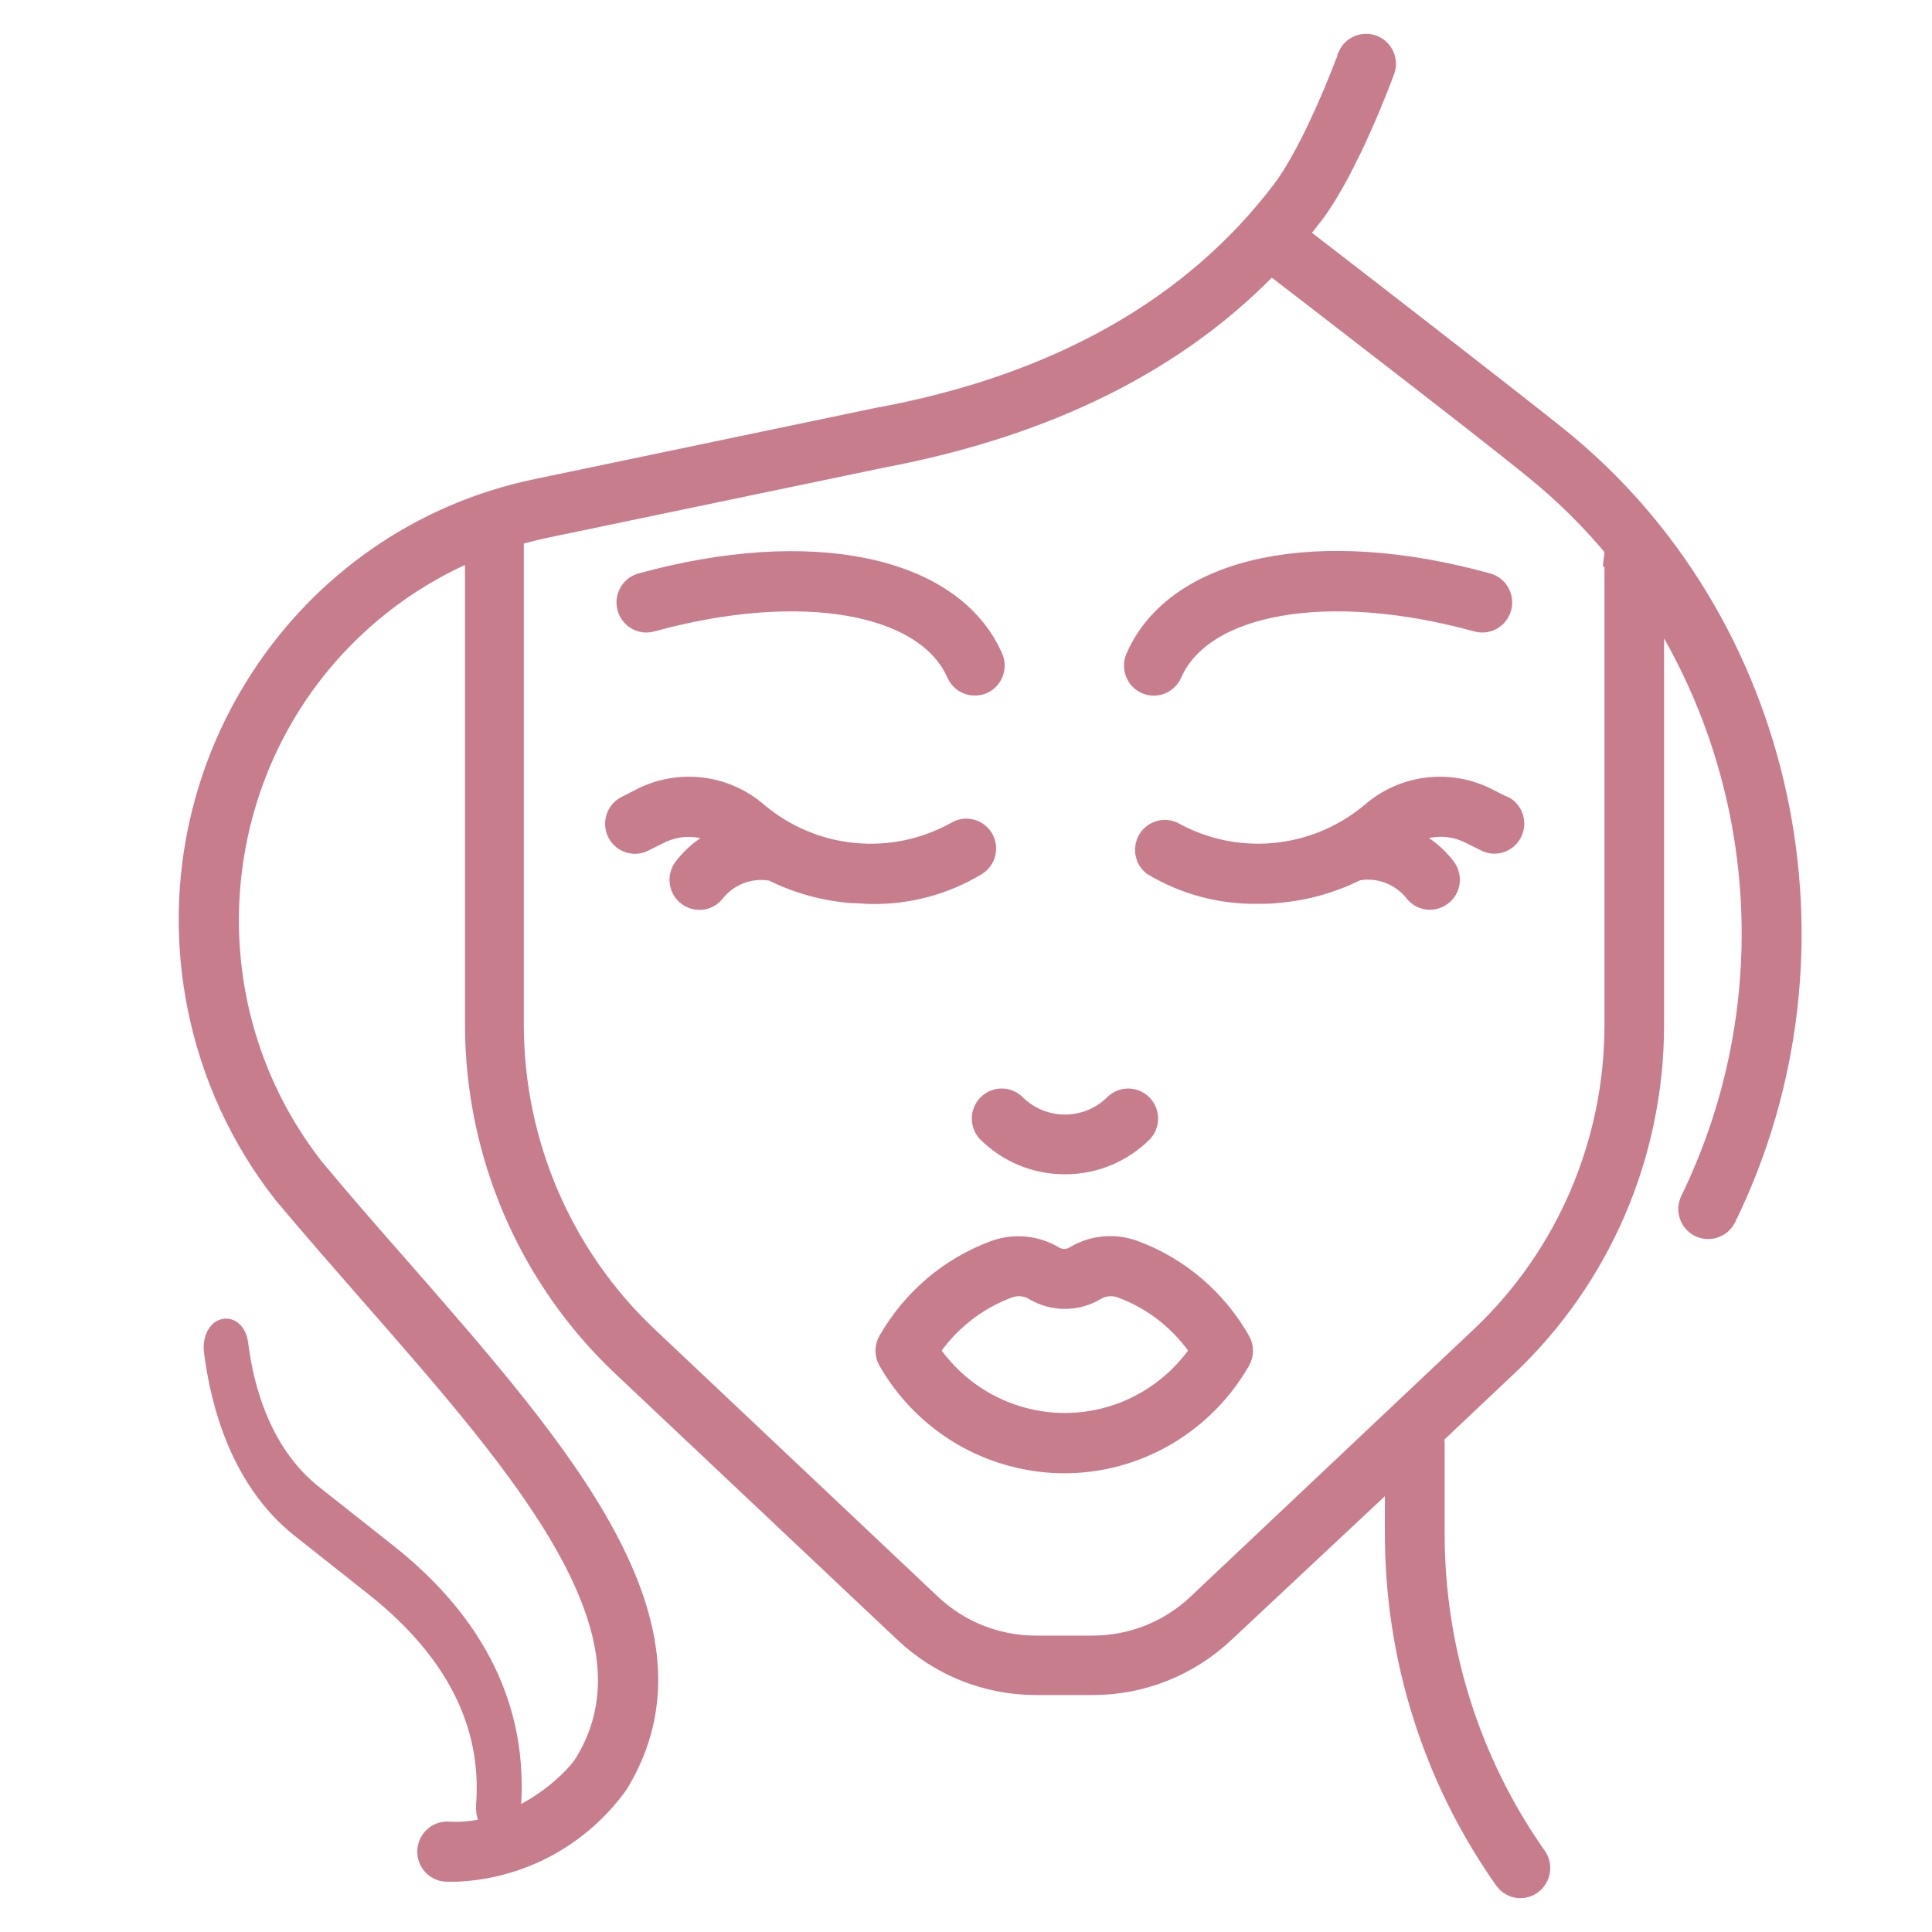
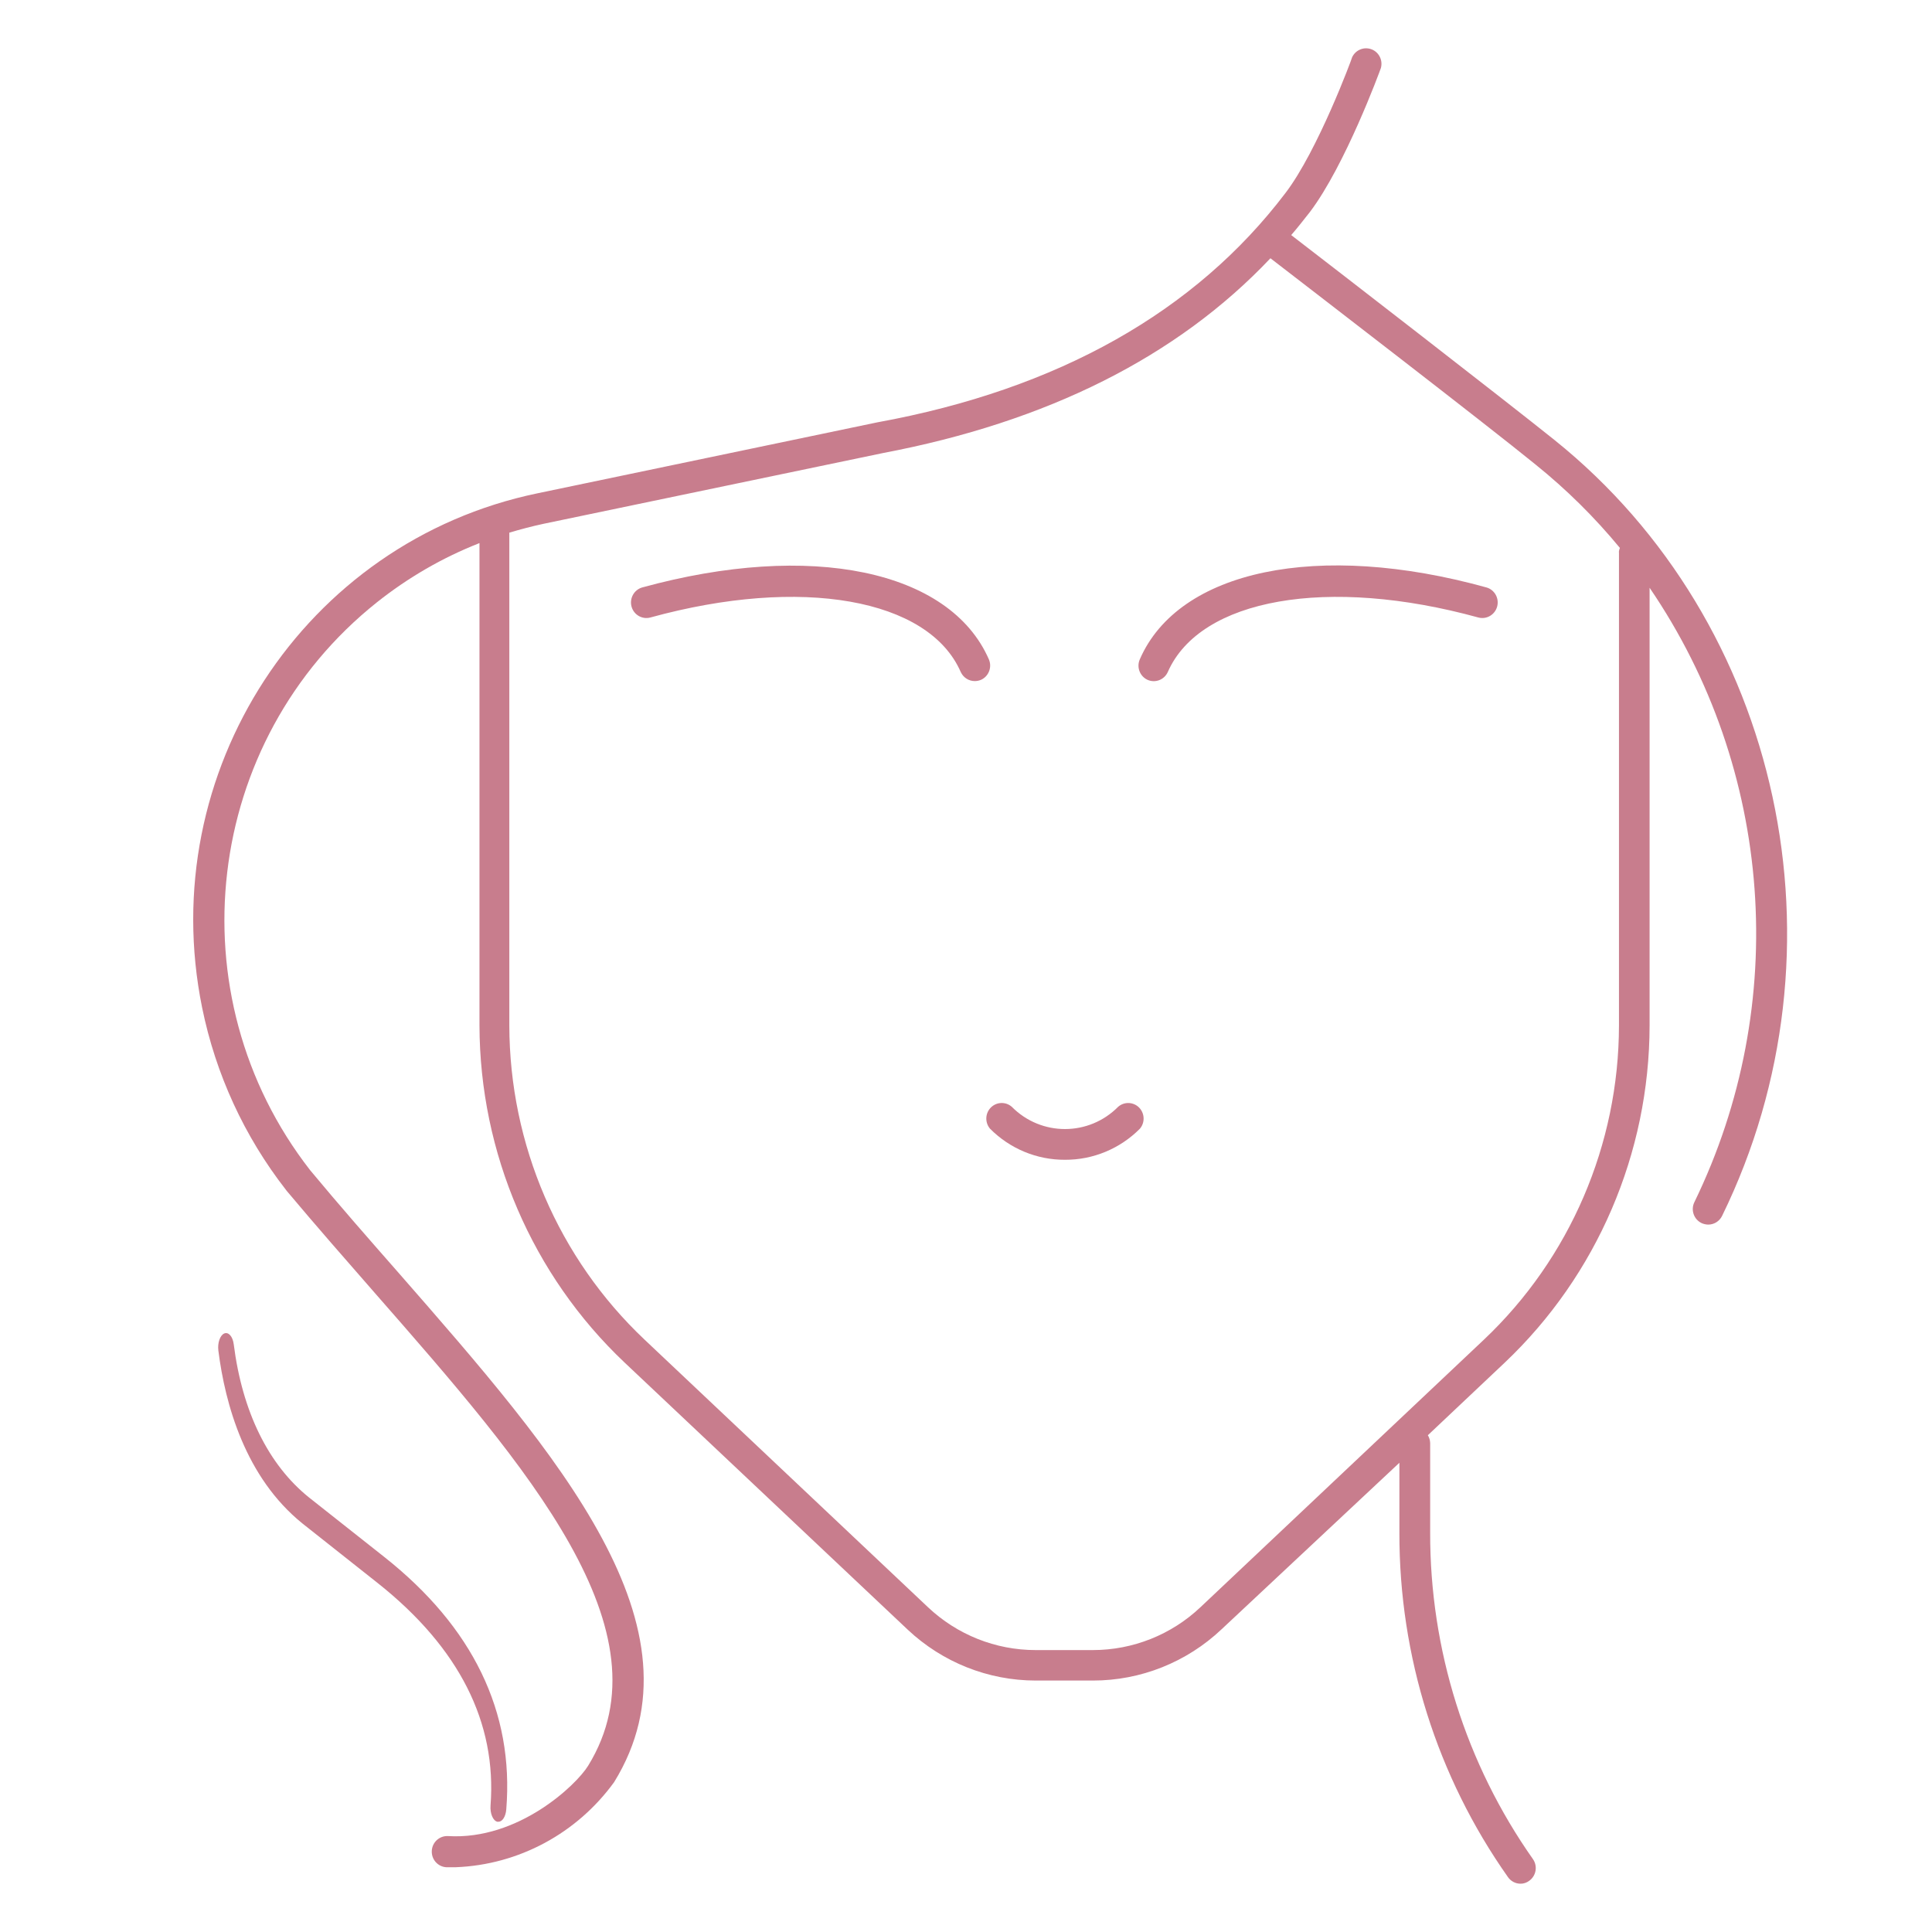
<svg xmlns="http://www.w3.org/2000/svg" width="40" height="40" viewBox="0 0 40 40" fill="none">
-   <path d="M31.104 16.776C31.091 16.768 31.077 16.761 31.062 16.755L31.049 16.758L30.772 16.616C30.007 16.218 29.078 16.333 28.431 16.906C27.242 17.892 25.578 18.046 24.232 17.296C24.067 17.232 23.883 17.316 23.82 17.482C23.772 17.61 23.809 17.755 23.913 17.843C24.554 18.226 25.287 18.424 26.032 18.413C26.172 18.413 26.315 18.413 26.455 18.394C27.02 18.346 27.571 18.189 28.077 17.93H28.106C28.575 17.852 29.051 18.034 29.351 18.407C29.412 18.488 29.506 18.536 29.606 18.536C29.675 18.536 29.742 18.513 29.797 18.471C29.938 18.365 29.967 18.163 29.861 18.02C29.621 17.702 29.286 17.47 28.905 17.357C29.355 16.985 29.982 16.919 30.498 17.19L30.776 17.328C30.926 17.42 31.122 17.371 31.213 17.218C31.303 17.066 31.255 16.868 31.104 16.776Z" fill="#C87D8D" />
  <path d="M30.774 12.162C27.291 11.196 24.402 11.801 23.599 13.65C23.527 13.812 23.599 14.002 23.758 14.075C23.919 14.147 24.107 14.074 24.179 13.911C24.179 13.912 24.179 13.911 24.179 13.911C24.848 12.391 27.489 11.927 30.605 12.784C30.775 12.831 30.95 12.73 30.997 12.558C31.043 12.387 30.944 12.209 30.774 12.162Z" fill="#C87D8D" />
-   <path d="M20.281 17.407C20.28 17.405 20.279 17.404 20.278 17.402C20.186 17.251 19.992 17.204 19.842 17.296C18.49 18.05 16.818 17.891 15.63 16.893C14.982 16.33 14.061 16.221 13.301 16.616L13.024 16.758C12.862 16.826 12.785 17.015 12.852 17.179C12.92 17.343 13.107 17.421 13.269 17.352C13.283 17.346 13.297 17.339 13.311 17.331L13.588 17.193C14.104 16.921 14.731 16.987 15.181 17.36C14.8 17.472 14.466 17.705 14.225 18.023C14.12 18.166 14.148 18.368 14.289 18.474C14.344 18.516 14.411 18.539 14.48 18.539C14.58 18.539 14.675 18.491 14.735 18.41C15.034 18.039 15.507 17.859 15.974 17.936H16.003C16.509 18.194 17.06 18.35 17.625 18.397C17.765 18.397 17.908 18.416 18.048 18.416C18.792 18.427 19.524 18.23 20.164 17.846C20.316 17.758 20.369 17.561 20.281 17.407Z" fill="#C87D8D" />
  <path d="M20.473 13.65C20.473 13.651 20.473 13.65 20.473 13.65C19.664 11.802 16.78 11.206 13.298 12.162C13.129 12.209 13.029 12.387 13.075 12.558C13.122 12.73 13.297 12.831 13.467 12.784C16.583 11.927 19.224 12.391 19.89 13.911C19.942 14.027 20.057 14.102 20.183 14.101C20.227 14.101 20.27 14.092 20.311 14.075C20.471 14.003 20.544 13.813 20.473 13.65Z" fill="#C87D8D" />
-   <path d="M25.599 27.805C25.116 26.956 24.353 26.307 23.443 25.972C23.059 25.833 22.634 25.877 22.286 26.091C22.13 26.18 21.939 26.18 21.783 26.091C21.434 25.879 21.009 25.837 20.626 25.975C19.717 26.31 18.953 26.957 18.469 27.805C18.412 27.904 18.412 28.027 18.469 28.127C19.613 30.117 22.136 30.794 24.105 29.638C24.724 29.274 25.24 28.753 25.599 28.127C25.656 28.027 25.656 27.904 25.599 27.805ZM22.047 29.554C20.872 29.554 19.776 28.956 19.132 27.963C19.543 27.324 20.148 26.838 20.856 26.578C21.059 26.505 21.283 26.529 21.467 26.642C21.826 26.852 22.268 26.852 22.627 26.642C22.811 26.529 23.036 26.505 23.239 26.578C23.947 26.837 24.552 27.323 24.962 27.963C24.318 28.956 23.222 29.554 22.047 29.554Z" fill="#C87D8D" />
  <path d="M23.566 22.914C23.446 22.811 23.271 22.811 23.151 22.914C22.543 23.529 21.557 23.53 20.948 22.915C20.948 22.915 20.947 22.914 20.947 22.914C20.813 22.798 20.612 22.814 20.497 22.949C20.395 23.07 20.395 23.247 20.497 23.368C20.909 23.783 21.467 24.015 22.049 24.012C22.63 24.015 23.189 23.783 23.601 23.368C23.715 23.233 23.699 23.03 23.566 22.914Z" fill="#C87D8D" />
  <path d="M32.187 9.112C31.155 8.284 27.727 5.631 26.733 4.867C26.867 4.713 26.997 4.545 27.122 4.387C27.851 3.421 28.562 1.489 28.59 1.408C28.637 1.237 28.538 1.059 28.369 1.012C28.219 0.97 28.06 1.043 27.994 1.186C27.994 1.205 27.284 3.119 26.615 3.995C24.751 6.452 21.906 8.062 18.16 8.745L11.125 10.214C6.299 11.217 3.192 15.985 4.185 20.863C4.465 22.239 5.059 23.53 5.919 24.633L5.938 24.658C6.541 25.377 7.168 26.092 7.773 26.784C10.921 30.378 13.894 33.773 12.176 36.559C11.928 36.961 10.73 38.101 9.277 38.014C9.101 38.004 8.95 38.139 8.94 38.317C8.929 38.495 9.063 38.648 9.239 38.659C9.306 38.659 9.373 38.659 9.437 38.659C10.738 38.608 11.945 37.959 12.715 36.897C14.684 33.702 11.558 30.134 8.255 26.356C7.649 25.666 7.025 24.955 6.423 24.23C3.592 20.597 4.21 15.332 7.804 12.47C8.448 11.958 9.163 11.544 9.927 11.244V21.228C9.933 23.874 11.019 26.399 12.928 28.207L18.794 33.741C19.513 34.417 20.459 34.793 21.441 34.794H22.626C23.616 34.795 24.57 34.415 25.293 33.731L28.973 30.285V31.737C28.968 34.291 29.753 36.782 31.219 38.861C31.278 38.948 31.376 39 31.48 39C31.546 39.001 31.609 38.979 31.662 38.939C31.805 38.836 31.839 38.636 31.738 38.491C30.348 36.516 29.604 34.151 29.61 31.728V29.876C29.608 29.819 29.592 29.763 29.562 29.715L31.155 28.211C33.064 26.402 34.149 23.876 34.153 21.232V12.169C36.718 15.927 37.073 20.793 35.08 24.89C35.002 25.05 35.068 25.243 35.226 25.321C35.226 25.322 35.226 25.322 35.227 25.322C35.271 25.342 35.318 25.353 35.367 25.354C35.489 25.354 35.6 25.284 35.654 25.174C38.352 19.657 36.893 12.893 32.187 9.112ZM33.519 11.431V21.232C33.516 23.698 32.503 26.053 30.722 27.737L24.856 33.274C24.252 33.846 23.454 34.163 22.626 34.163H21.441C20.613 34.163 19.816 33.846 19.211 33.274L13.346 27.737C11.563 26.053 10.55 23.698 10.545 21.232V11.028C10.779 10.958 11.015 10.896 11.252 10.845L18.281 9.38C21.677 8.735 24.369 7.392 26.303 5.347C27.23 6.062 30.763 8.78 31.792 9.618C32.431 10.132 33.016 10.71 33.538 11.344C33.526 11.372 33.519 11.401 33.516 11.431H33.519Z" fill="#C87D8D" />
  <path d="M7.957 32.236L6.396 31.002C5.555 30.325 5.016 29.227 4.839 27.83C4.818 27.67 4.731 27.571 4.643 27.608C4.556 27.645 4.501 27.803 4.521 27.963C4.661 29.07 5.078 30.588 6.264 31.544L7.827 32.781C9.503 34.113 10.288 35.66 10.156 37.383C10.144 37.545 10.206 37.694 10.295 37.717C10.295 37.717 10.296 37.717 10.296 37.717H10.319C10.401 37.719 10.471 37.608 10.482 37.46C10.645 35.441 9.787 33.684 7.957 32.236Z" fill="#C87D8D" />
-   <path d="M24.179 13.911C24.107 14.074 23.919 14.147 23.758 14.075C23.599 14.002 23.527 13.812 23.599 13.65C24.402 11.801 27.291 11.196 30.774 12.162C30.944 12.209 31.043 12.387 30.997 12.558C30.95 12.73 30.775 12.831 30.605 12.784C27.489 11.927 24.848 12.391 24.179 13.911ZM24.179 13.911C24.179 13.911 24.179 13.912 24.179 13.911ZM20.473 13.65C20.473 13.65 20.473 13.651 20.473 13.65ZM20.473 13.65C19.664 11.802 16.78 11.206 13.298 12.162C13.129 12.209 13.029 12.387 13.075 12.558C13.122 12.73 13.297 12.831 13.467 12.784C16.583 11.927 19.224 12.391 19.89 13.911C19.942 14.027 20.057 14.102 20.183 14.101C20.227 14.101 20.27 14.092 20.311 14.075C20.471 14.003 20.544 13.813 20.473 13.65ZM31.104 16.776C31.091 16.768 31.077 16.761 31.062 16.755L31.049 16.758L30.772 16.616C30.007 16.218 29.078 16.333 28.431 16.906C27.242 17.892 25.578 18.046 24.232 17.296C24.067 17.232 23.883 17.316 23.82 17.482C23.772 17.61 23.809 17.755 23.913 17.843C24.554 18.226 25.287 18.424 26.032 18.413C26.172 18.413 26.315 18.413 26.455 18.394C27.02 18.346 27.571 18.189 28.077 17.93H28.106C28.575 17.852 29.051 18.034 29.351 18.407C29.412 18.488 29.506 18.536 29.606 18.536C29.675 18.536 29.742 18.513 29.797 18.471C29.938 18.365 29.967 18.163 29.861 18.02C29.621 17.702 29.286 17.47 28.905 17.357C29.355 16.985 29.982 16.919 30.498 17.19L30.776 17.328C30.926 17.42 31.122 17.371 31.213 17.218C31.303 17.066 31.255 16.868 31.104 16.776ZM20.281 17.407C20.28 17.405 20.279 17.404 20.278 17.402C20.186 17.251 19.992 17.204 19.842 17.296C18.49 18.05 16.818 17.891 15.63 16.893C14.982 16.33 14.061 16.221 13.301 16.616L13.024 16.758C12.862 16.826 12.785 17.015 12.852 17.179C12.92 17.343 13.107 17.421 13.269 17.352C13.283 17.346 13.297 17.339 13.311 17.331L13.588 17.193C14.104 16.921 14.731 16.987 15.181 17.36C14.8 17.472 14.466 17.705 14.225 18.023C14.12 18.166 14.148 18.368 14.289 18.474C14.344 18.516 14.411 18.539 14.48 18.539C14.58 18.539 14.675 18.491 14.735 18.41C15.034 18.039 15.507 17.859 15.974 17.936H16.003C16.509 18.194 17.06 18.35 17.625 18.397C17.765 18.397 17.908 18.416 18.048 18.416C18.792 18.427 19.524 18.23 20.164 17.846C20.316 17.758 20.369 17.561 20.281 17.407ZM25.599 27.805C25.116 26.956 24.353 26.307 23.443 25.972C23.059 25.833 22.634 25.877 22.286 26.091C22.13 26.18 21.939 26.18 21.783 26.091C21.434 25.879 21.009 25.837 20.626 25.975C19.717 26.31 18.953 26.957 18.469 27.805C18.412 27.904 18.412 28.027 18.469 28.127C19.613 30.117 22.136 30.794 24.105 29.638C24.724 29.274 25.24 28.753 25.599 28.127C25.656 28.027 25.656 27.904 25.599 27.805ZM22.047 29.554C20.872 29.554 19.776 28.956 19.132 27.963C19.543 27.324 20.148 26.838 20.856 26.578C21.059 26.505 21.283 26.529 21.467 26.642C21.826 26.852 22.268 26.852 22.627 26.642C22.811 26.529 23.036 26.505 23.239 26.578C23.947 26.837 24.552 27.323 24.962 27.963C24.318 28.956 23.222 29.554 22.047 29.554ZM23.566 22.914C23.446 22.811 23.271 22.811 23.151 22.914C22.543 23.529 21.557 23.53 20.948 22.915C20.948 22.915 20.947 22.914 20.947 22.914C20.813 22.798 20.612 22.814 20.497 22.949C20.395 23.07 20.395 23.247 20.497 23.368C20.909 23.783 21.467 24.015 22.049 24.012C22.63 24.015 23.189 23.783 23.601 23.368C23.715 23.233 23.699 23.03 23.566 22.914ZM32.187 9.112C31.155 8.284 27.727 5.631 26.733 4.867C26.867 4.713 26.997 4.545 27.122 4.387C27.851 3.421 28.562 1.489 28.59 1.408C28.637 1.237 28.538 1.059 28.369 1.012C28.219 0.97 28.06 1.043 27.994 1.186C27.994 1.205 27.284 3.119 26.615 3.995C24.751 6.452 21.906 8.062 18.16 8.745L11.125 10.214C6.299 11.217 3.192 15.985 4.185 20.863C4.465 22.239 5.059 23.53 5.919 24.633L5.938 24.658C6.541 25.377 7.168 26.092 7.773 26.784C10.921 30.378 13.894 33.773 12.176 36.559C11.928 36.961 10.73 38.101 9.277 38.014C9.101 38.004 8.95 38.139 8.94 38.317C8.929 38.495 9.063 38.648 9.239 38.659C9.306 38.659 9.373 38.659 9.437 38.659C10.738 38.608 11.945 37.959 12.715 36.897C14.684 33.702 11.558 30.134 8.255 26.356C7.649 25.666 7.025 24.955 6.423 24.23C3.592 20.597 4.21 15.332 7.804 12.47C8.448 11.958 9.163 11.544 9.927 11.244V21.228C9.933 23.874 11.019 26.399 12.928 28.207L18.794 33.741C19.513 34.417 20.459 34.793 21.441 34.794H22.626C23.616 34.795 24.57 34.415 25.293 33.731L28.973 30.285V31.737C28.968 34.291 29.753 36.782 31.219 38.861C31.278 38.948 31.376 39 31.48 39C31.546 39.001 31.609 38.979 31.662 38.939C31.805 38.836 31.839 38.636 31.738 38.491C30.348 36.516 29.604 34.151 29.61 31.728V29.876C29.608 29.819 29.592 29.763 29.562 29.715L31.155 28.211C33.064 26.402 34.149 23.876 34.153 21.232V12.169C36.718 15.927 37.073 20.793 35.08 24.89C35.002 25.05 35.068 25.243 35.226 25.321C35.226 25.322 35.226 25.322 35.227 25.322C35.271 25.342 35.318 25.353 35.367 25.354C35.489 25.354 35.6 25.284 35.654 25.174C38.352 19.657 36.893 12.893 32.187 9.112ZM33.519 11.431V21.232C33.516 23.698 32.503 26.053 30.722 27.737L24.856 33.274C24.252 33.846 23.454 34.163 22.626 34.163H21.441C20.613 34.163 19.816 33.846 19.211 33.274L13.346 27.737C11.563 26.053 10.55 23.698 10.545 21.232V11.028C10.779 10.958 11.015 10.896 11.252 10.845L18.281 9.38C21.677 8.735 24.369 7.392 26.303 5.347C27.23 6.062 30.763 8.78 31.792 9.618C32.431 10.132 33.016 10.71 33.538 11.344C33.526 11.372 33.519 11.401 33.516 11.431H33.519ZM7.957 32.236L6.396 31.002C5.555 30.325 5.016 29.227 4.839 27.83C4.818 27.67 4.731 27.571 4.643 27.608C4.556 27.645 4.501 27.803 4.521 27.963C4.661 29.07 5.078 30.588 6.264 31.544L7.827 32.781C9.503 34.113 10.288 35.66 10.156 37.383C10.144 37.545 10.206 37.694 10.295 37.717C10.295 37.717 10.296 37.717 10.296 37.717H10.319C10.401 37.719 10.471 37.608 10.482 37.46C10.645 35.441 9.787 33.684 7.957 32.236Z" stroke="#C87D8D" stroke-width="0.6" />
</svg>